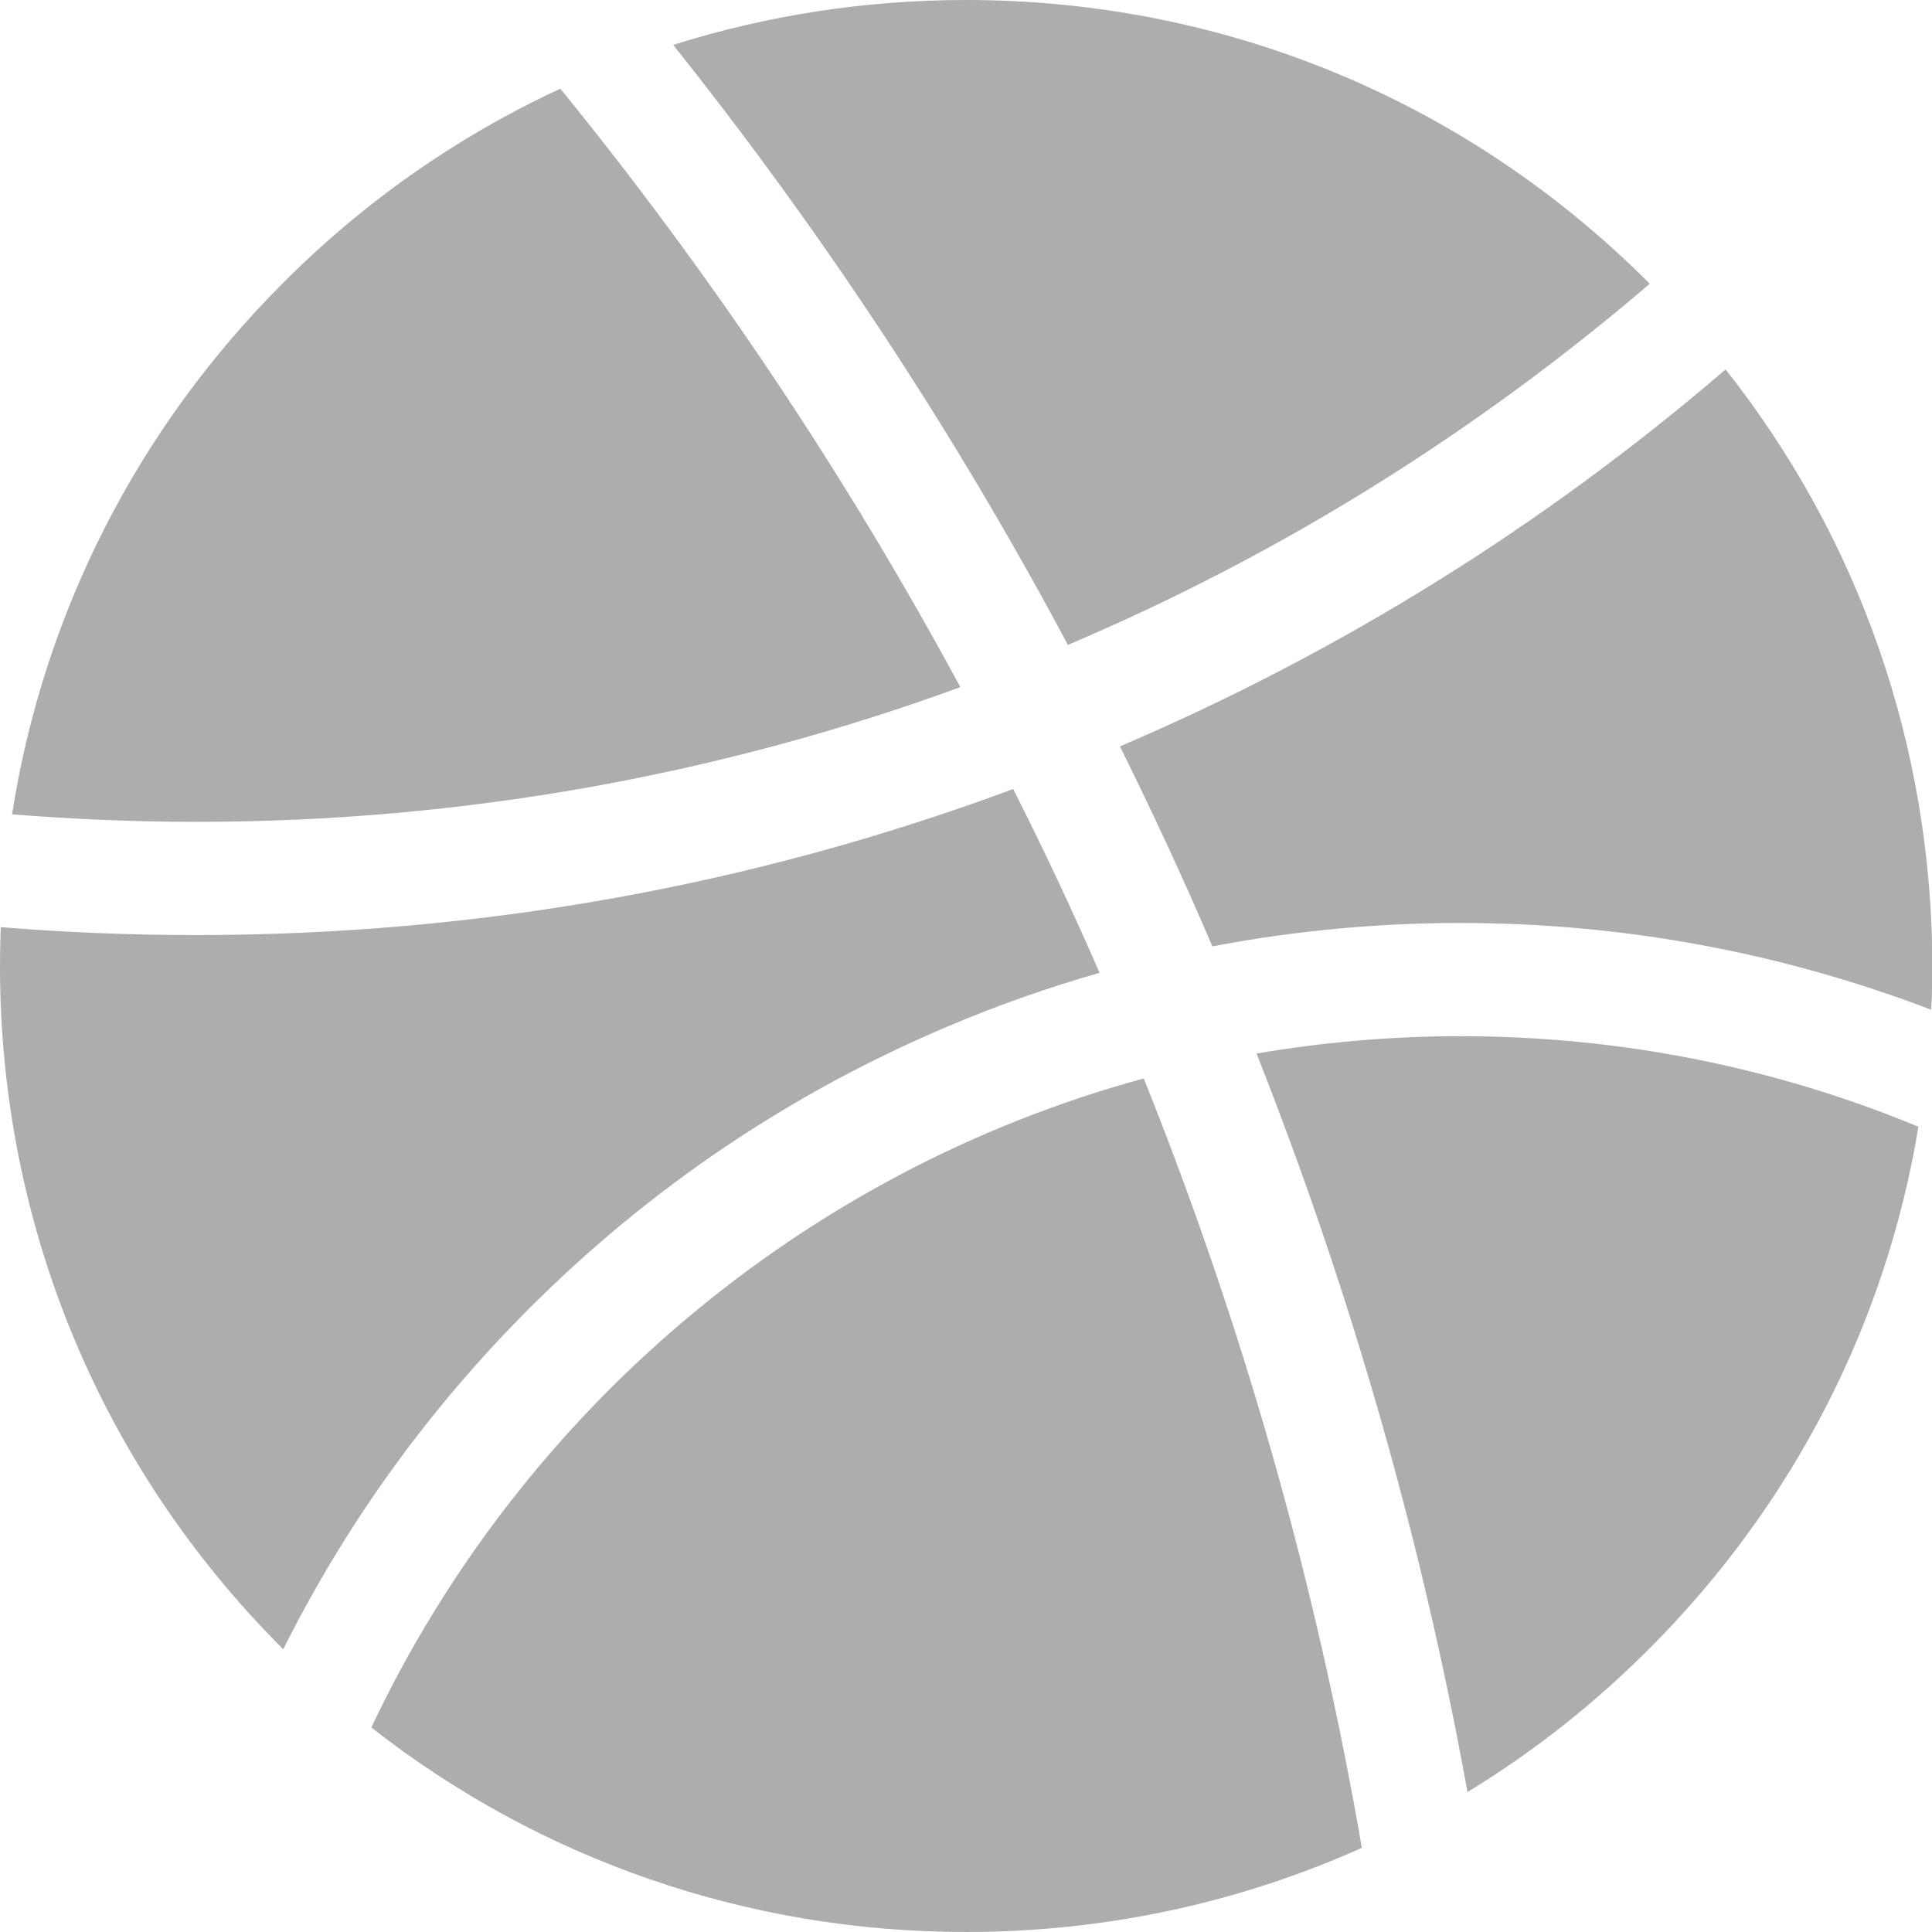
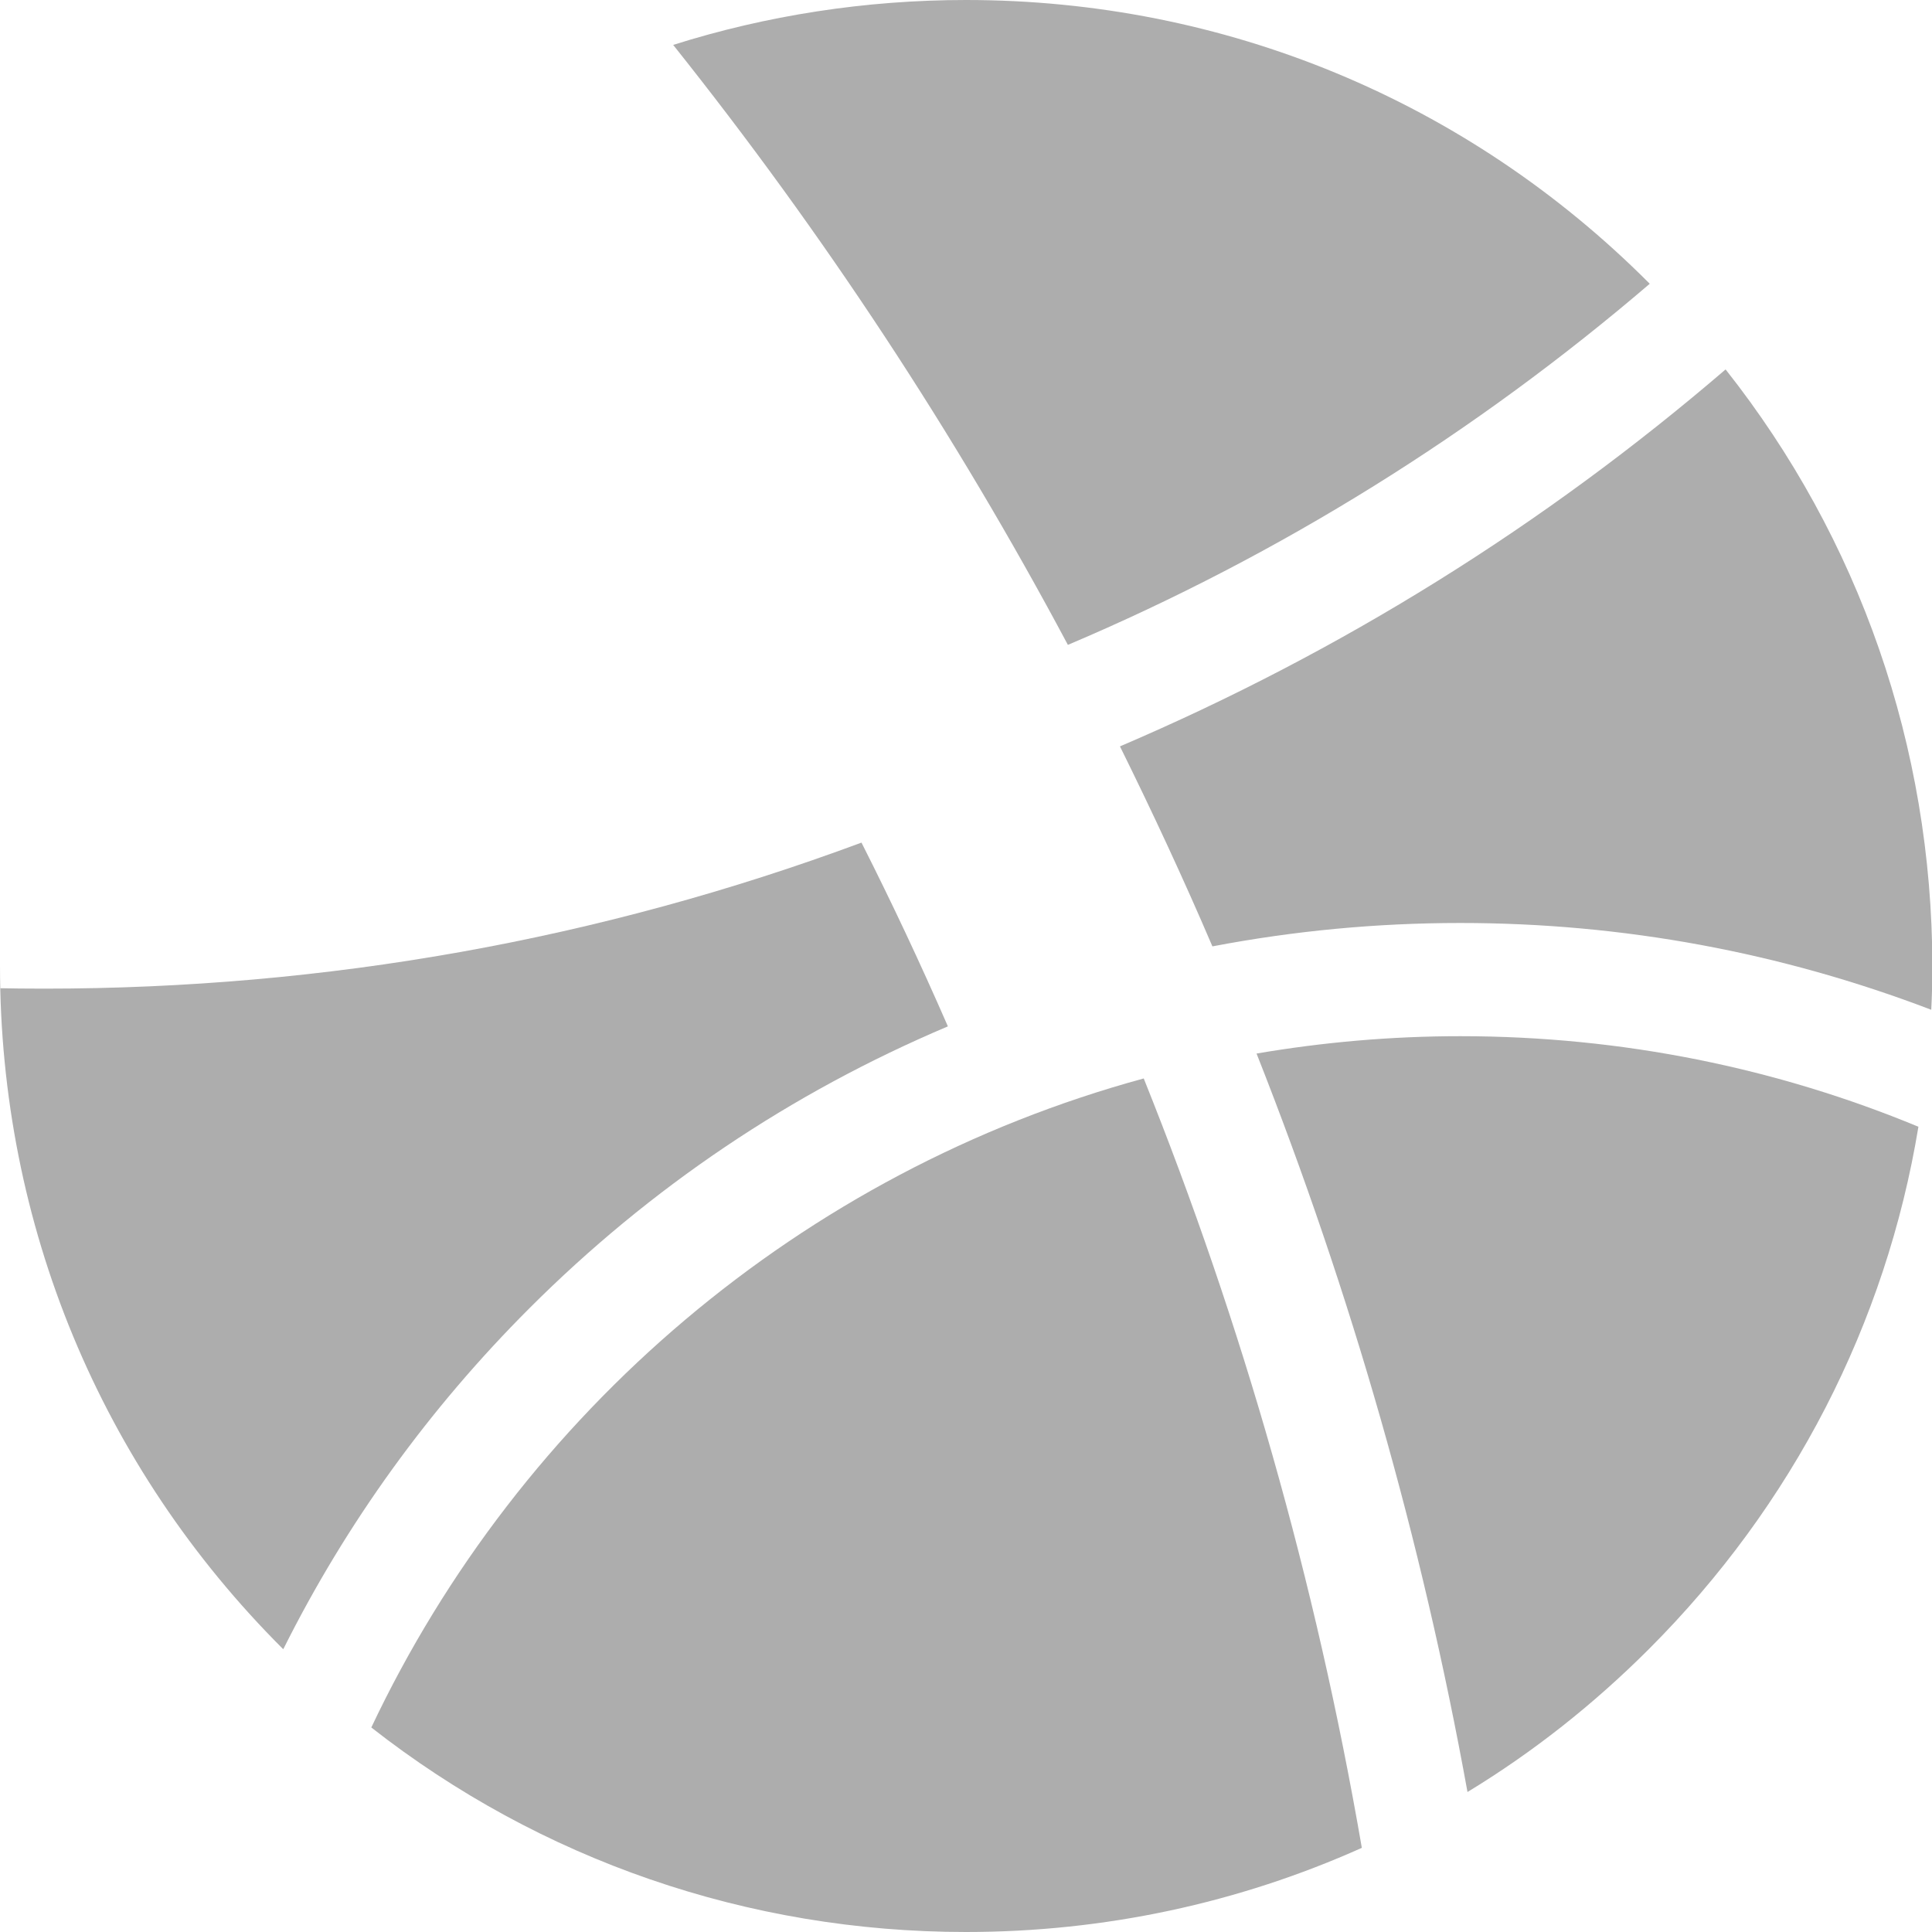
<svg xmlns="http://www.w3.org/2000/svg" version="1.1" id="Layer_1" x="0px" y="0px" viewBox="0 0 512 512" style="enable-background:new 0 0 512 512;" xml:space="preserve">
  <style type="text/css">
	.st0{fill:#ADADAD;}
</style>
  <path class="st0" d="M333,279.2c25.1,63.5,43.8,128.9,55.9,195.7c17.3-10.5,33.4-23.2,48.1-37.9c38.1-38.1,62.8-86.2,71.4-138.4  c-37.4-15.5-78.4-24-121.4-24C368.6,274.6,350.6,276.2,333,279.2z" />
  <path class="st0" d="M437.2,75.2c-0.1-0.1-0.1-0.1-0.2-0.2C388.7,26.6,324.4,0,256,0c-26.7,0-52.9,4.1-77.6,11.9  c39.7,49.8,74.7,102.9,104.6,159C339.4,147,391.3,114.5,437.2,75.2z" />
  <path class="st0" d="M457.3,97.9c-48.2,41.4-102,74.9-160.5,99.9c8.6,17.4,16.8,35,24.5,53c21.5-4.1,43.4-6.2,65.7-6.2  c43.1,0,85,7.8,124.8,23c0.2-3.8,0.3-7.7,0.3-11.6C512,197.9,492.8,142.8,457.3,97.9z" />
  <path class="st0" d="M98.4,457.8C143.2,492.9,198.2,512,256,512c36.8,0,72.3-7.7,104.9-22.3c-12.2-70.7-31.7-138.9-57.8-203.9  C212.5,310.5,137.9,374.3,98.4,457.8z" />
-   <path class="st0" d="M251.2,272c13.2-5.6,26.6-10.3,40.2-14.2c-7.2-16.5-14.8-32.7-22.9-48.7c-69.2,25.7-141.9,38.7-216.6,38.7  c-17.4,0-34.6-0.7-51.7-2.1C0.1,249.1,0,252.5,0,256c0,68.4,26.6,132.7,75,181c0,0,0,0,0.1,0c16.7-33.4,38.6-63.7,65.2-90.3  C172.3,314.7,209.6,289.6,251.2,272z" />
-   <path class="st0" d="M254.5,182.1c-30.4-56.3-65.9-109.3-106-158.6C121.5,36,96.6,53.3,75,75c-38.7,38.7-63.5,87.7-71.8,140.8  c16.1,1.3,32.4,2,48.8,2C123,217.8,191.3,205.2,254.5,182.1z" />
+   <path class="st0" d="M251.2,272c-7.2-16.5-14.8-32.7-22.9-48.7c-69.2,25.7-141.9,38.7-216.6,38.7  c-17.4,0-34.6-0.7-51.7-2.1C0.1,249.1,0,252.5,0,256c0,68.4,26.6,132.7,75,181c0,0,0,0,0.1,0c16.7-33.4,38.6-63.7,65.2-90.3  C172.3,314.7,209.6,289.6,251.2,272z" />
</svg>